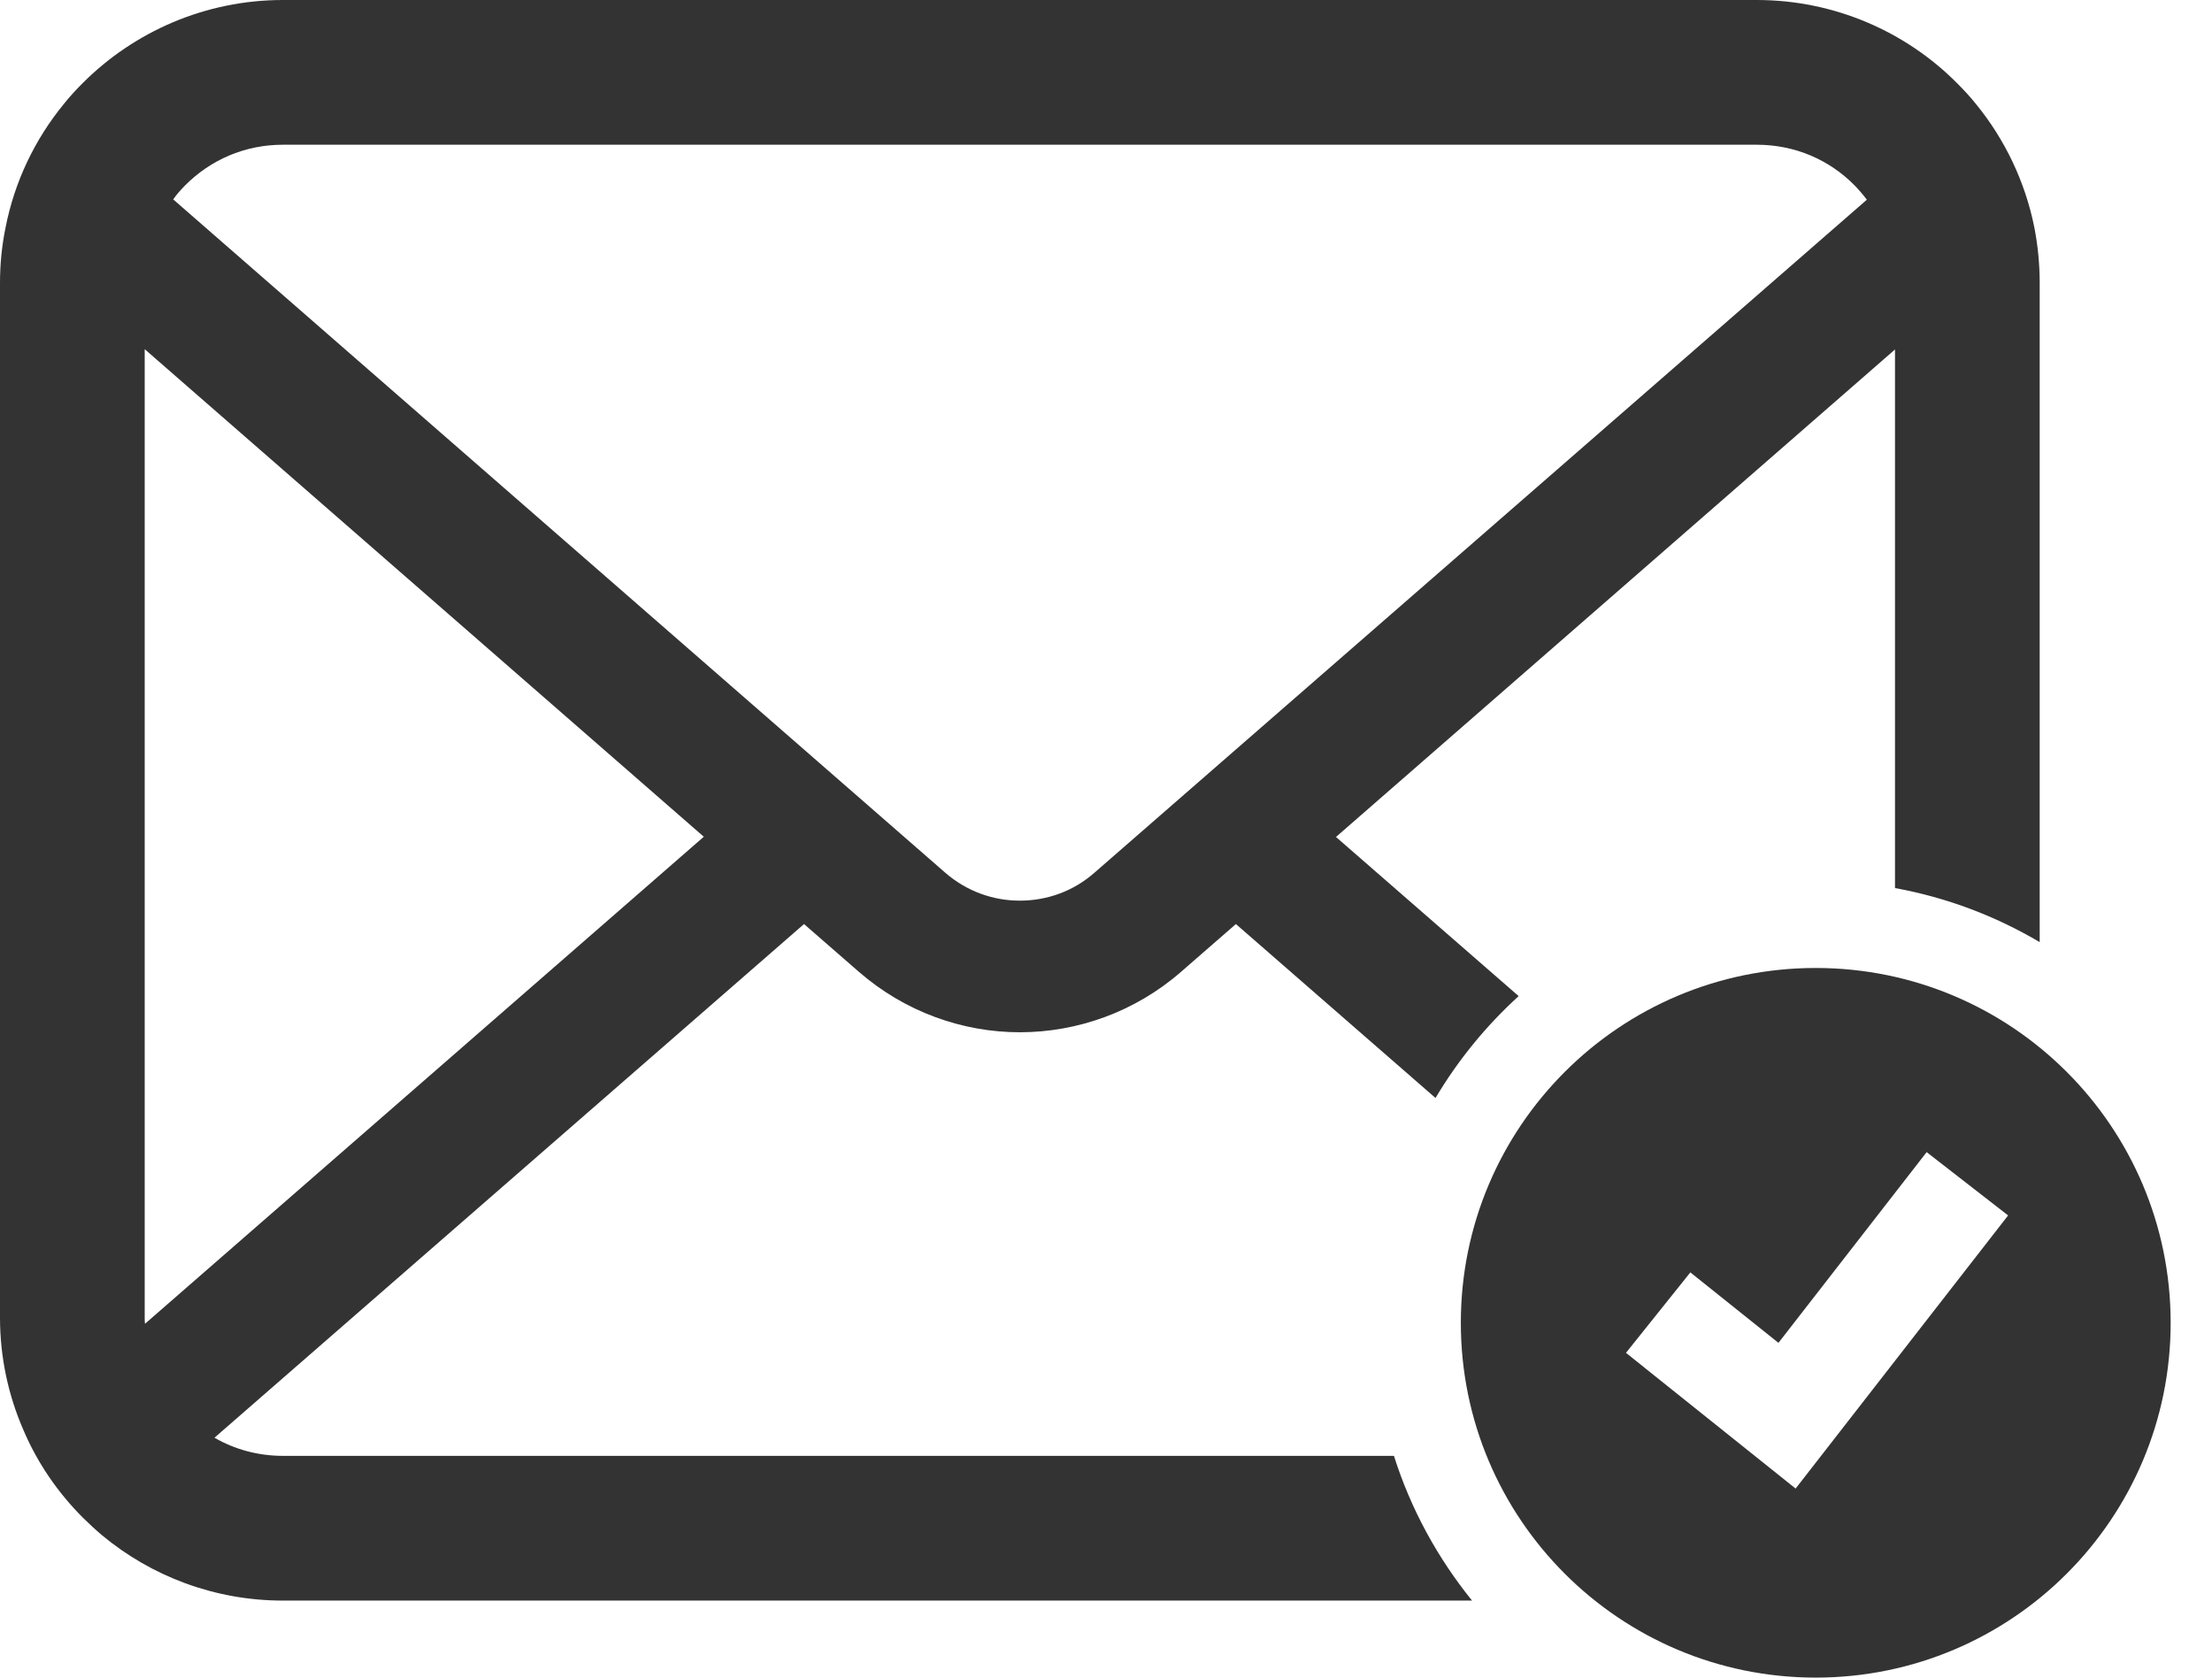
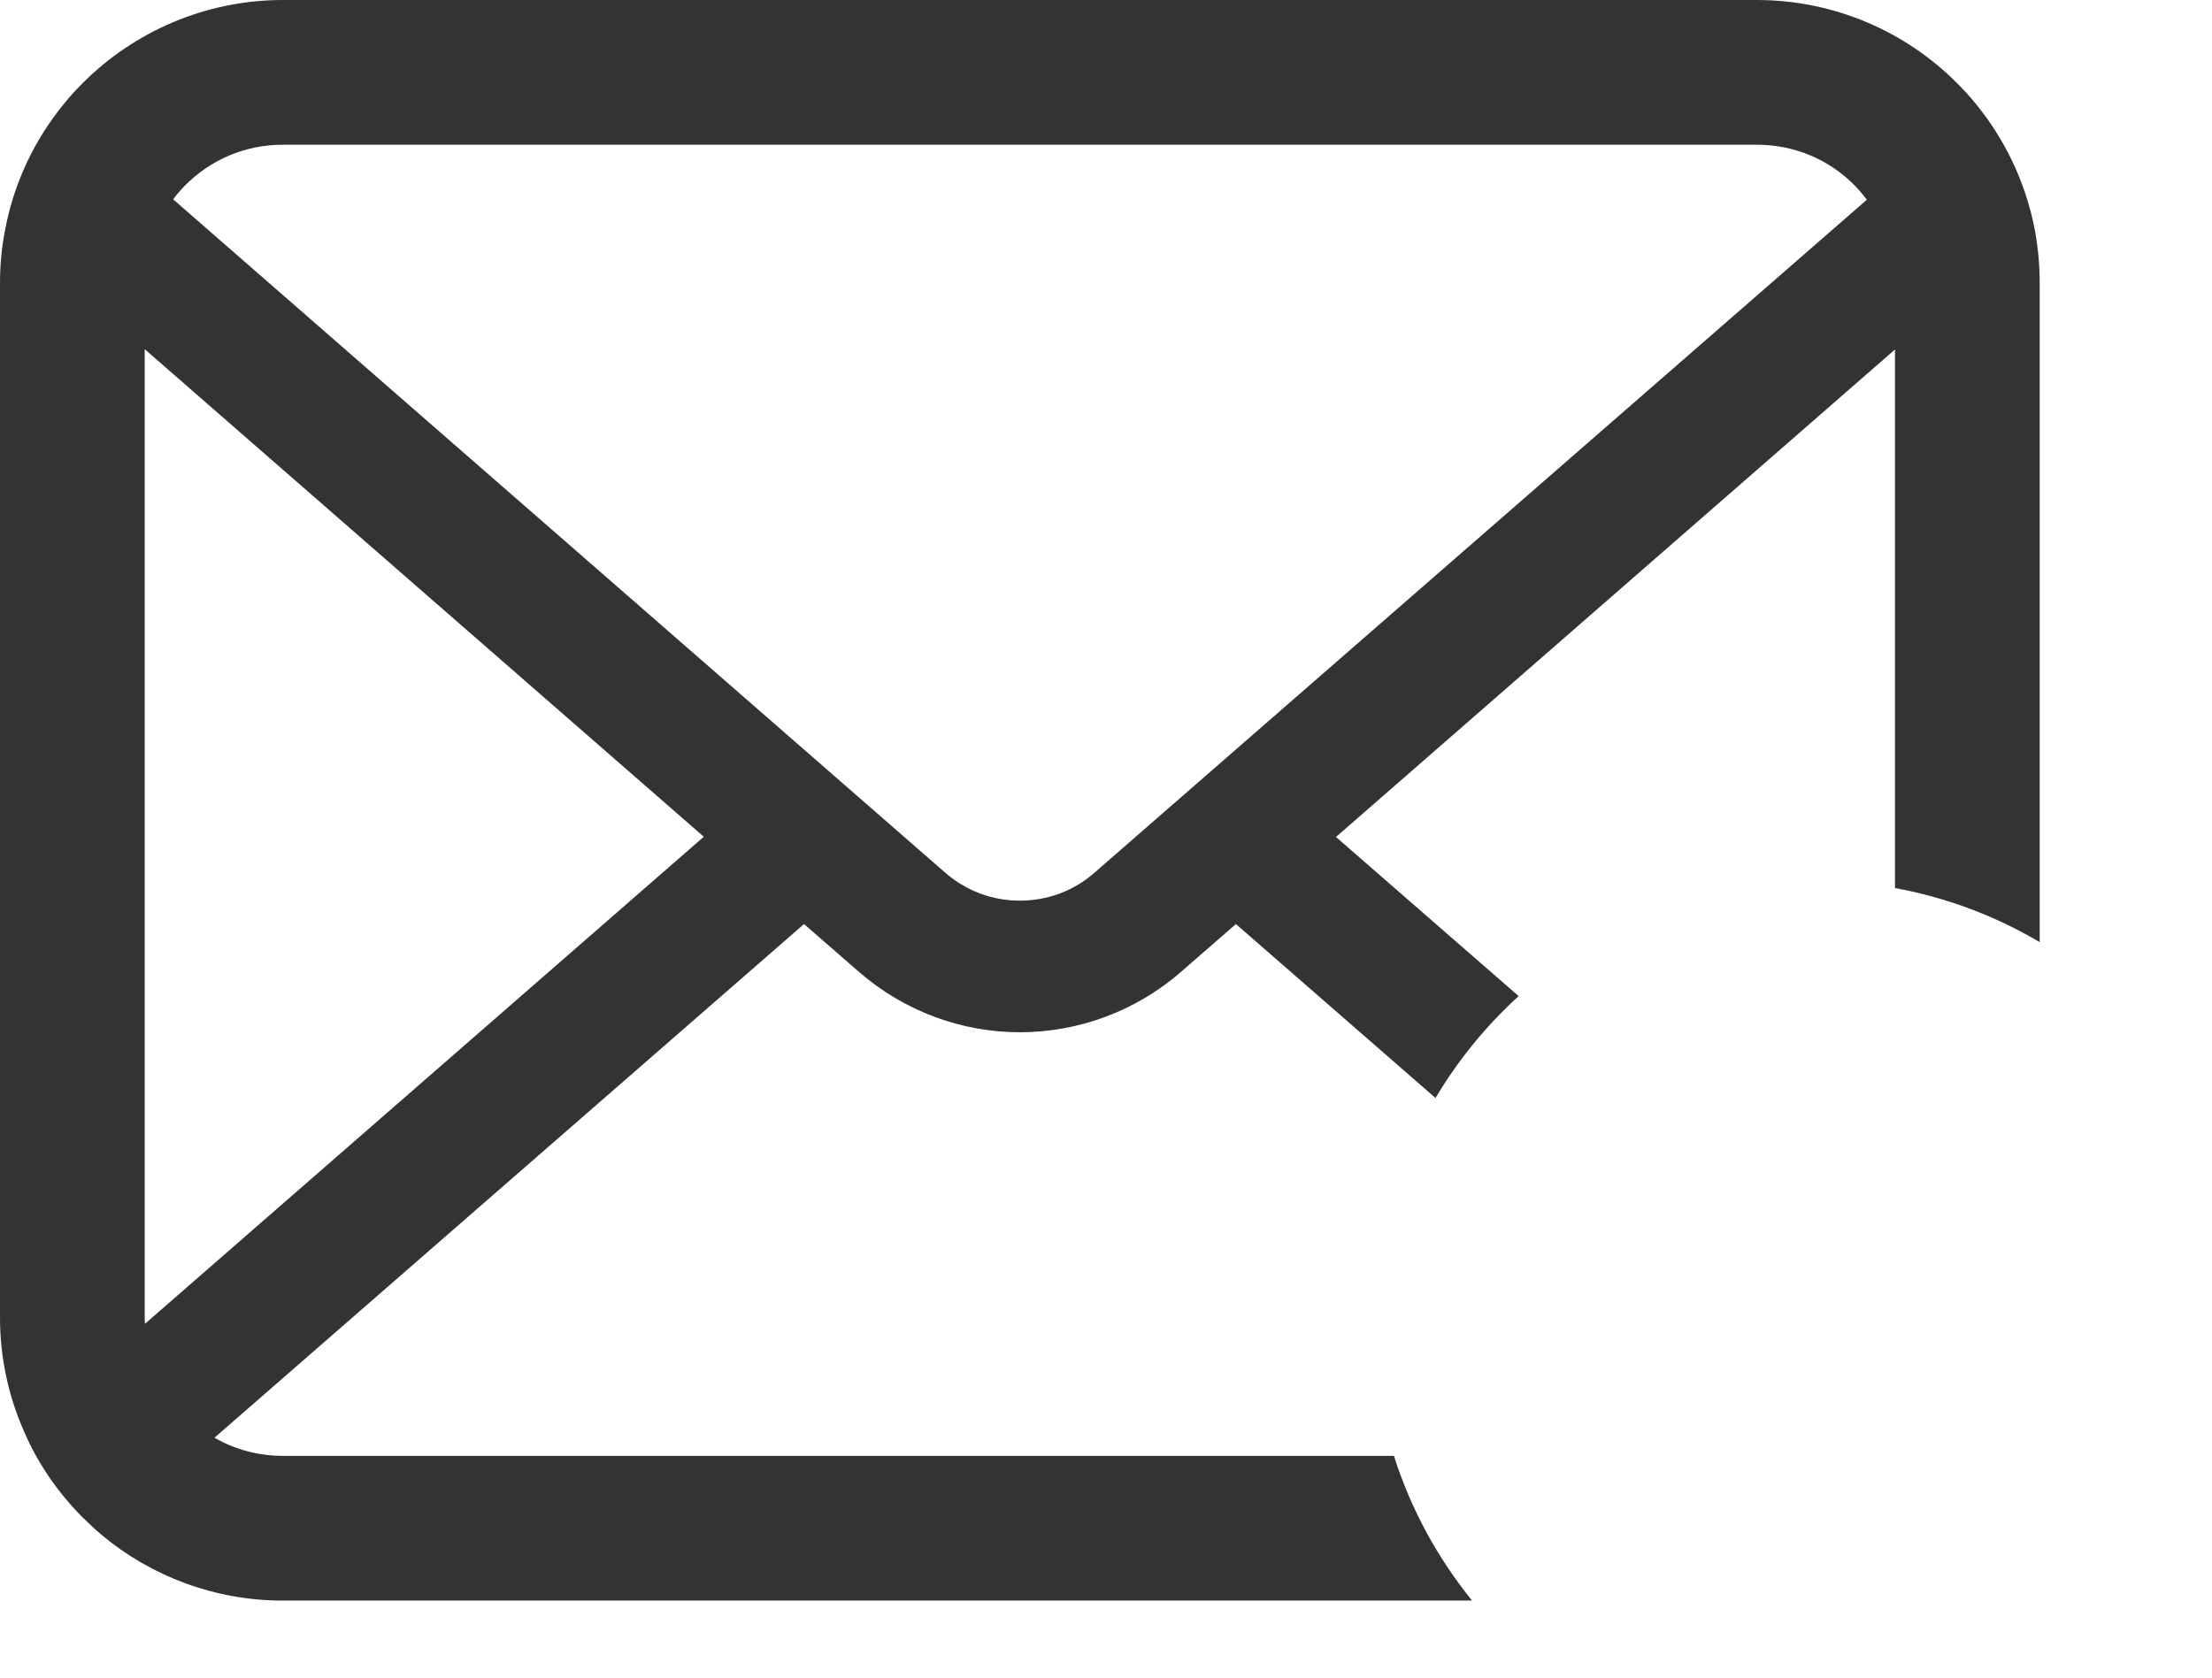
<svg xmlns="http://www.w3.org/2000/svg" width="29" height="22" viewBox="0 0 29 22" fill="none">
  <path d="M3.709 19.092C3.381 19.092 3.074 19.006 2.812 18.854L10.541 12.118L11.262 12.746C11.866 13.271 12.622 13.537 13.37 13.537C14.123 13.537 14.879 13.271 15.482 12.746L16.203 12.118L18.82 14.399C19.116 13.901 19.483 13.452 19.91 13.063L17.515 10.976L24.844 4.583V11.646C25.525 11.77 26.164 12.014 26.741 12.355V3.71C26.741 3.465 26.717 3.223 26.672 2.988C26.551 2.381 26.282 1.825 25.907 1.366C25.827 1.266 25.744 1.177 25.654 1.087C24.988 0.418 24.053 0 23.032 0H3.709C2.688 0 1.756 0.418 1.087 1.087C0.997 1.177 0.914 1.266 0.835 1.366C0.459 1.825 0.19 2.381 0.072 2.988C0.024 3.223 0 3.465 0 3.71V17.28C0 17.801 0.11 18.302 0.307 18.753C0.49 19.185 0.759 19.575 1.087 19.903C1.17 19.985 1.252 20.061 1.342 20.137C1.984 20.669 2.812 20.99 3.709 20.99H19.299C18.848 20.432 18.496 19.791 18.275 19.092H3.709V19.092ZM2.429 2.429C2.76 2.098 3.205 1.898 3.709 1.898H23.032C23.536 1.898 23.985 2.098 24.312 2.429C24.37 2.488 24.426 2.554 24.475 2.619L14.347 11.446C14.068 11.691 13.722 11.811 13.37 11.811C13.022 11.811 12.677 11.691 12.394 11.446L2.271 2.615C2.315 2.55 2.371 2.488 2.429 2.429ZM1.897 17.281V4.579L9.227 10.973L1.901 17.36C1.897 17.335 1.897 17.308 1.897 17.281Z" fill="#333333" />
-   <path d="M23.805 12.694C21.235 12.694 19.152 14.777 19.152 17.347C19.152 19.917 21.235 22 23.805 22C26.375 22 28.458 19.917 28.458 17.347C28.458 14.777 26.375 12.694 23.805 12.694ZM23.541 19.521L21.317 17.741L22.161 16.686L23.316 17.61L25.259 15.109L26.327 15.939L23.541 19.521Z" fill="#333333" />
</svg>